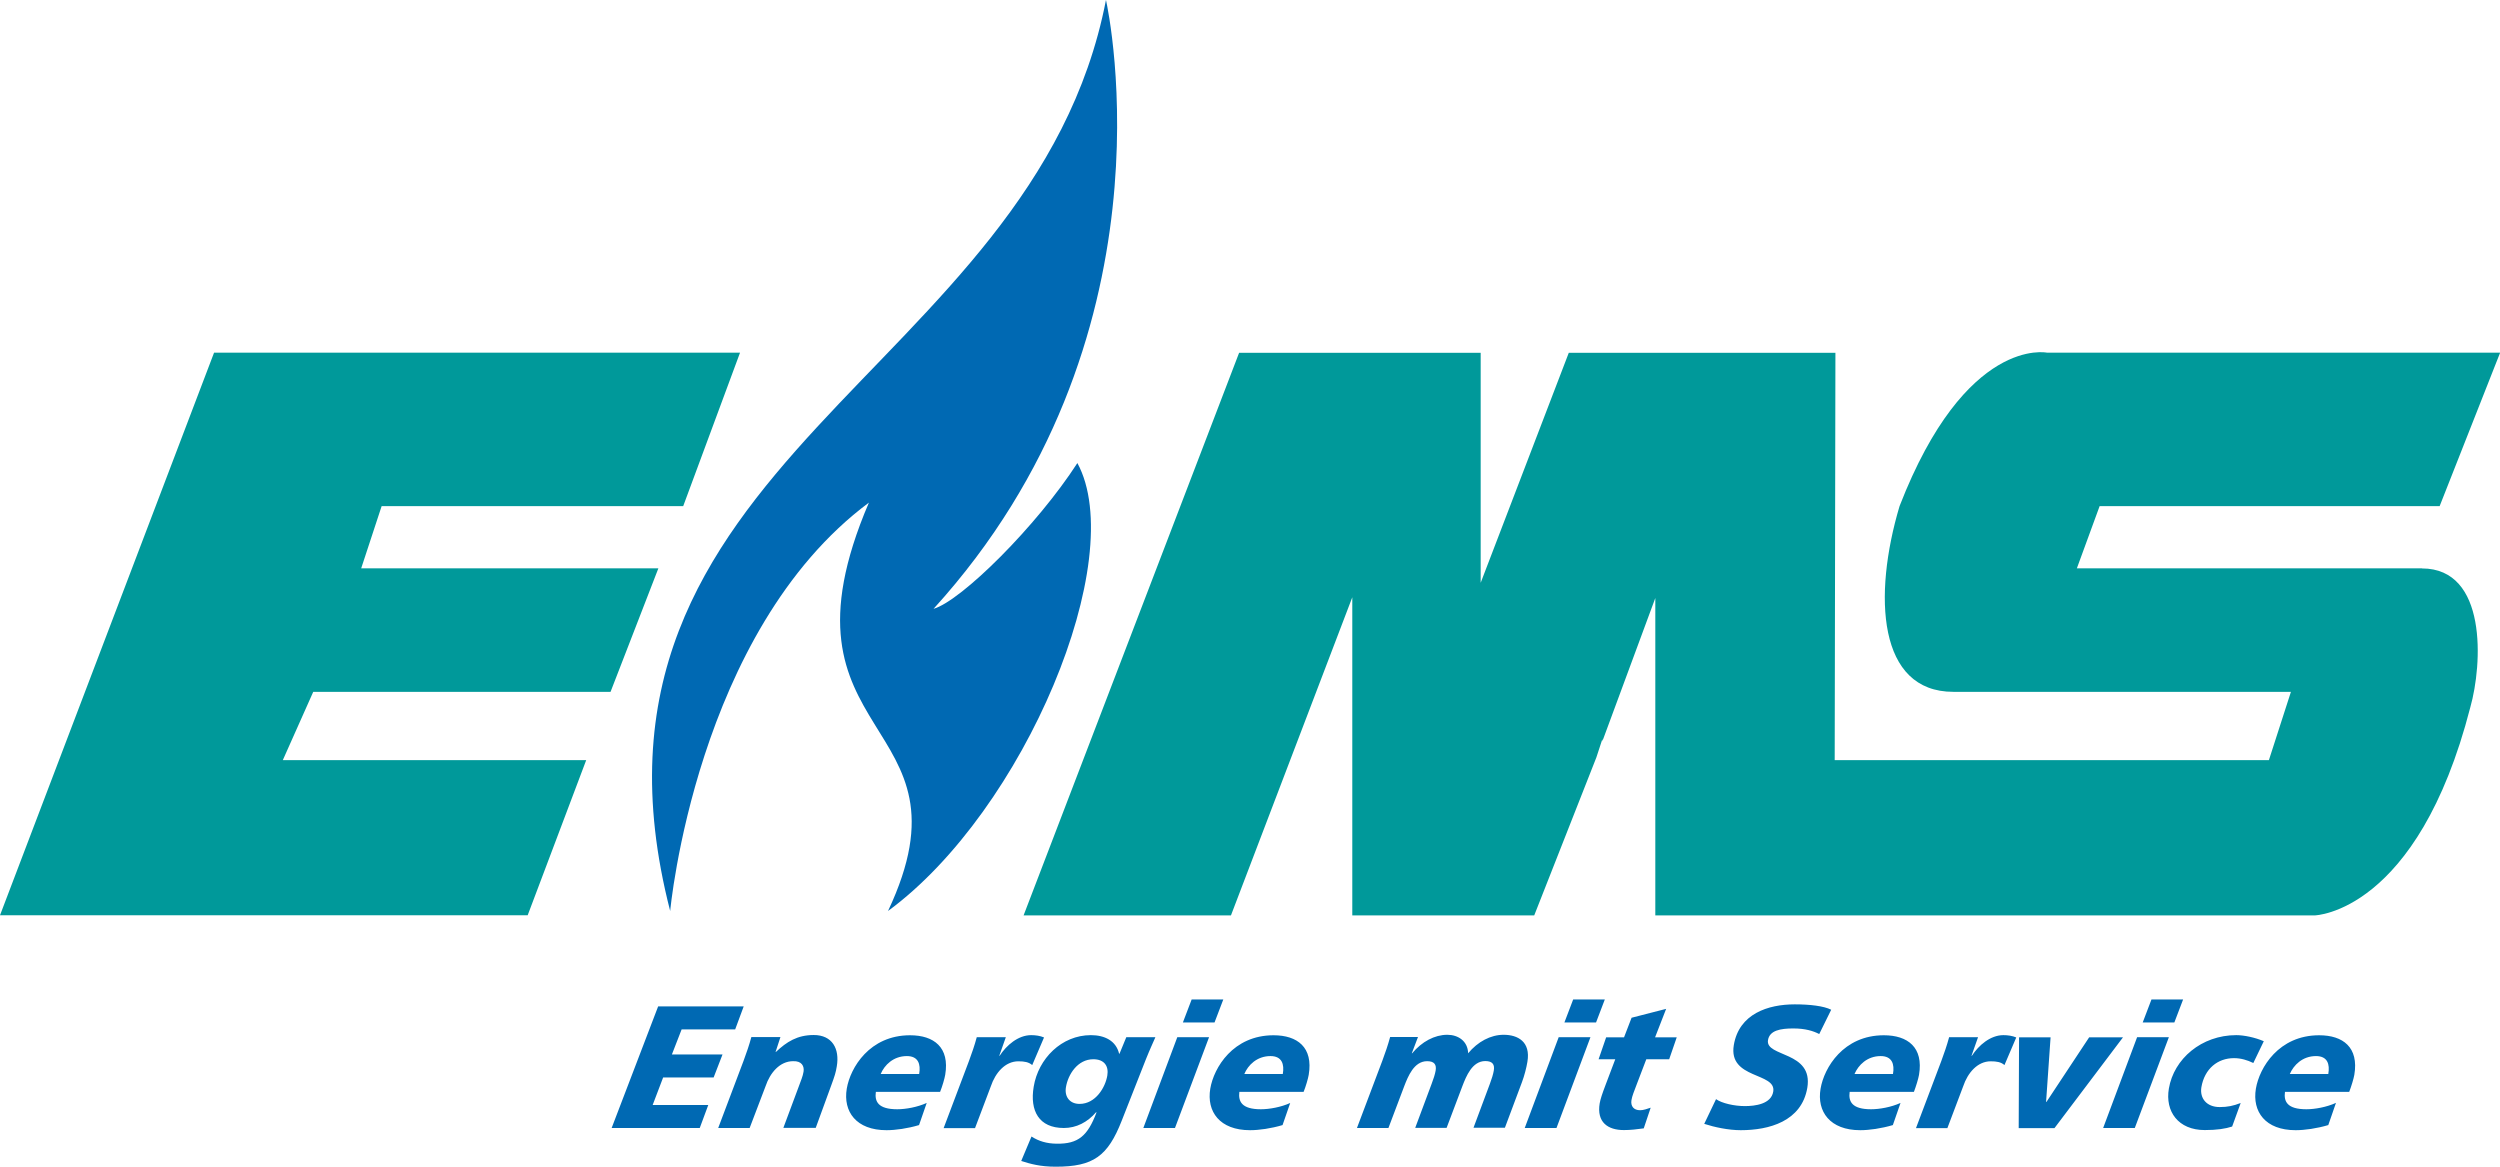
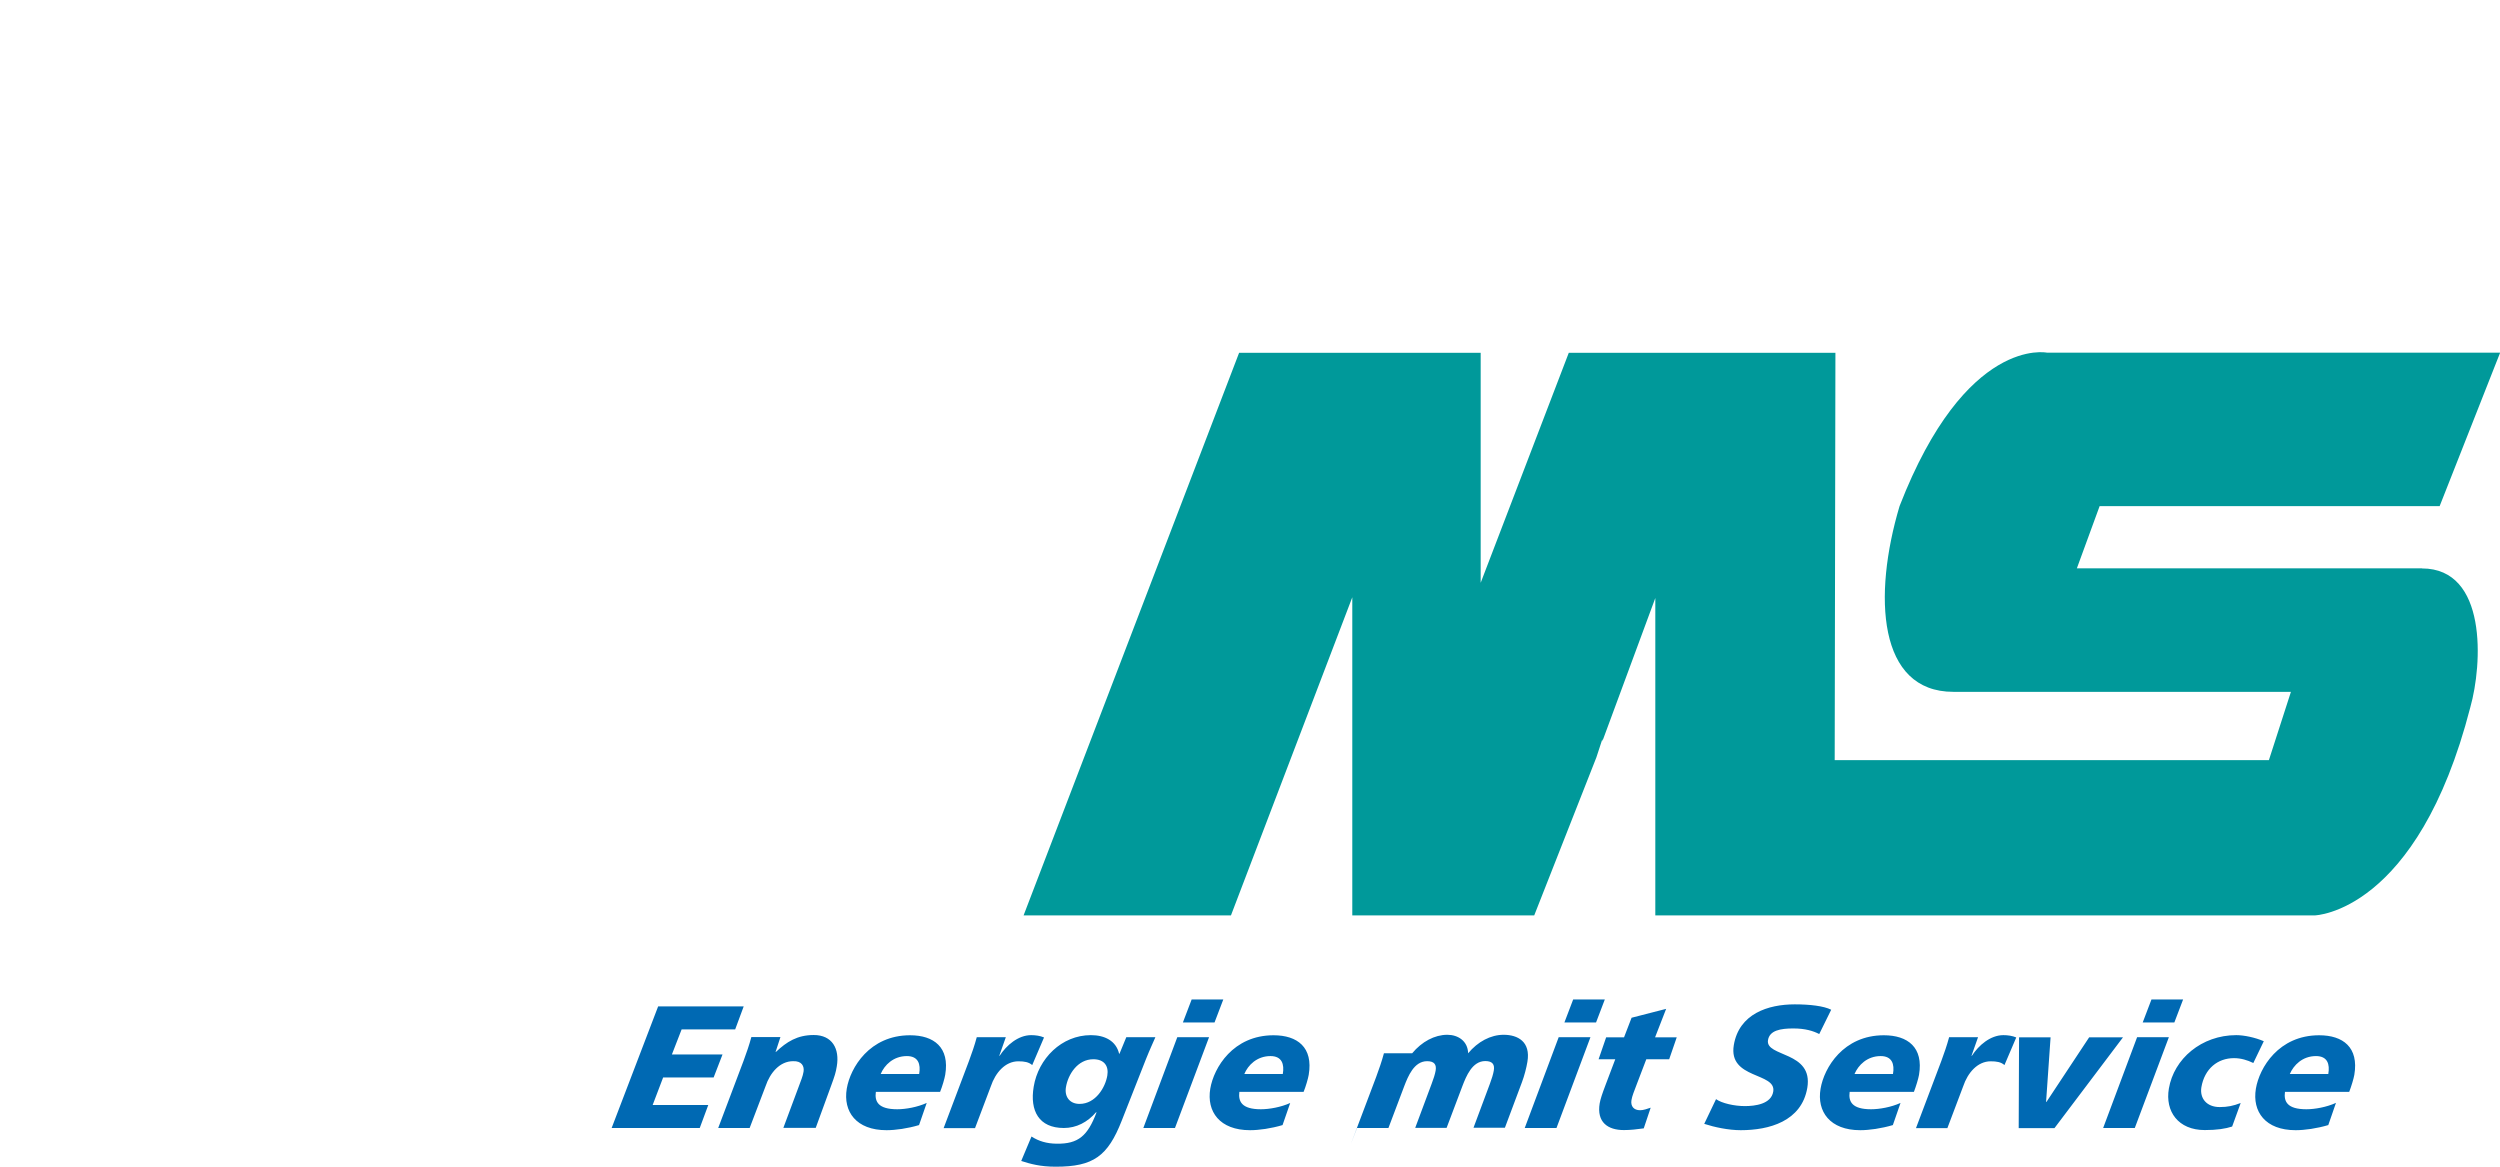
<svg xmlns="http://www.w3.org/2000/svg" id="Ebene_1" viewBox="0 0 205.43 95.87">
  <defs>
    <style>.cls-1{fill:#00999a;}.cls-1,.cls-2{stroke-width:0px;}.cls-2{fill:#0069b3;}</style>
  </defs>
-   <path class="cls-2" d="M90.88,0c.24,1.08,5.91,27.94-14.17,50.03,2.3-.67,8.49-6.82,11.82-11.98,4.27,7.84-4.31,28.54-15.56,36.81,7.59-16.09-10.06-13.73-1.57-33.56-14.23,10.6-16.33,33.56-16.33,33.56C45.5,37.67,84.88,30.97,90.88,0" />
-   <polygon class="cls-1" points="60.81 28.98 17.59 28.98 0 75.21 43.36 75.21 48.17 62.46 23.24 62.46 25.74 56.85 50.17 56.85 54.1 46.7 29.68 46.7 31.36 41.59 56.14 41.59 60.81 28.98" />
-   <path class="cls-2" d="M50.27,92.69h7.23l.7-1.89h-4.57l.86-2.26h4.15l.73-1.89h-4.16l.8-2.06h4.4l.7-1.89h-7.03l-3.82,9.99ZM59.02,92.69h2.58l1.31-3.44c.37-1.1,1.17-2.05,2.26-2.05.72-.03.93.42.86.86-.06.39-.23.76-.36,1.13l-1.3,3.49h2.66l1.27-3.48c.29-.79.38-1.07.46-1.57.25-1.46-.38-2.58-1.89-2.58-1.36,0-2.23.56-3.11,1.39h-.03l.4-1.22h-2.39c-.18.67-.4,1.3-.64,1.95l-2.08,5.51ZM76.15,90.63c-.77.35-1.73.52-2.42.52-1.57,0-1.87-.63-1.76-1.43h5.28c.18-.44.37-1.1.42-1.4.38-2.26-.93-3.25-2.89-3.25-3.32,0-4.91,2.66-5.2,4.39-.31,1.88.77,3.41,3.27,3.41.74,0,1.73-.14,2.67-.42l.63-1.82ZM72.37,88.25c.3-.72,1.03-1.47,2.15-1.47.94,0,1.15.67,1.01,1.47h-3.16ZM80.26,85.24c-.18.67-.4,1.3-.64,1.95l-2.08,5.51h2.58l1.3-3.44c.37-1.1,1.17-2.05,2.26-2.05.49,0,.85.06,1.14.31l.97-2.27c-.32-.14-.71-.19-1.06-.19-1.06,0-2.03.83-2.59,1.7h-.03l.54-1.53h-2.39ZM83.92,95.4c.75.24,1.55.47,2.84.47,3.09,0,4.27-.87,5.41-3.77l2-5.08c.32-.8.6-1.39.77-1.79h-2.39l-.56,1.36h-.03c-.25-1.07-1.19-1.53-2.32-1.53-2.41,0-4.32,1.93-4.7,4.24-.33,1.98.43,3.39,2.48,3.39,1.02,0,1.94-.47,2.65-1.3l.03.03c-.72,1.9-1.48,2.59-3.28,2.56-.8-.01-1.46-.2-2.06-.59l-.84,2ZM90.99,88.38c-.16.97-.96,2.33-2.28,2.33-.82,0-1.25-.6-1.12-1.37.17-1.05.96-2.3,2.25-2.3.9,0,1.28.56,1.15,1.34M93.95,92.69h2.6l2.8-7.46h-2.61l-2.79,7.46ZM97.2,84.02h2.6l.72-1.89h-2.6l-.72,1.89ZM106.03,90.63c-.77.35-1.73.52-2.42.52-1.57,0-1.87-.63-1.77-1.43h5.28c.18-.44.37-1.1.42-1.4.38-2.26-.93-3.25-2.89-3.25-3.32,0-4.91,2.66-5.2,4.39-.31,1.88.77,3.41,3.27,3.41.74,0,1.73-.14,2.67-.42l.63-1.82ZM102.25,88.25c.3-.72,1.03-1.47,2.15-1.47.94,0,1.15.67,1.01,1.47h-3.16ZM111.51,92.69h2.58l1.3-3.44c.31-.8.8-2.05,1.88-2.05.6,0,.78.29.7.77-.05.3-.18.7-.33,1.09l-1.35,3.62h2.58l1.3-3.44c.31-.8.8-2.05,1.88-2.05.6,0,.78.29.7.77-.05.3-.17.7-.32,1.09l-1.35,3.62h2.58l1.4-3.74c.2-.53.37-1.19.45-1.68.28-1.66-.8-2.22-1.95-2.22-1.08,0-2.13.57-2.92,1.52-.03-1.01-.83-1.52-1.71-1.52-1.05,0-2.1.57-2.89,1.52h-.03s.51-1.34.51-1.34h-2.29c-.18.67-.4,1.3-.64,1.95l-2.08,5.51ZM125.29,92.69h2.61l2.79-7.46h-2.61l-2.79,7.46ZM128.55,84.02h2.6l.72-1.89h-2.6l-.72,1.89ZM131.36,87.04h1.37l-.79,2.09c-.3.79-.42,1.16-.49,1.53-.26,1.56.67,2.2,1.99,2.2.52,0,1.07-.06,1.63-.14l.57-1.7c-.29.1-.6.21-.87.21-.52,0-.79-.33-.71-.83.06-.36.22-.73.43-1.29l.79-2.07h1.88l.62-1.8h-1.78l.91-2.34-2.84.73-.62,1.61h-1.47l-.62,1.8ZM150.47,82.97c-.62-.31-1.76-.44-2.99-.44-2.19,0-4.58.77-5.01,3.35-.47,2.82,3.51,2.22,3.24,3.82-.17,1.03-1.5,1.19-2.33,1.19-.87,0-1.89-.23-2.37-.57l-.97,2.03c.83.27,1.98.52,3,.52,2.32,0,5-.72,5.47-3.48.51-3.04-3.46-2.51-3.23-3.92.13-.8,1.02-.96,2.08-.96.99,0,1.65.21,2.13.46l.98-1.99ZM156.17,90.63c-.77.35-1.73.52-2.42.52-1.57,0-1.87-.63-1.76-1.43h5.28c.17-.44.37-1.1.42-1.4.38-2.26-.93-3.25-2.89-3.25-3.32,0-4.91,2.66-5.2,4.39-.32,1.88.77,3.41,3.26,3.41.74,0,1.73-.14,2.68-.42l.63-1.82ZM152.39,88.25c.31-.72,1.03-1.47,2.15-1.47.94,0,1.15.67,1.01,1.47h-3.16ZM160.16,85.24c-.18.67-.4,1.3-.64,1.95l-2.08,5.51h2.58l1.3-3.44c.37-1.1,1.17-2.05,2.26-2.05.49,0,.85.06,1.13.31l.97-2.27c-.32-.14-.71-.19-1.06-.19-1.06,0-2.03.83-2.59,1.7h-.03l.54-1.53h-2.39ZM174.45,85.24h-2.78l-3.51,5.31h-.03l.37-5.31h-2.59l-.03,7.46h2.94l5.63-7.46ZM172.82,92.69h2.6l2.8-7.46h-2.61l-2.79,7.46ZM176.07,84.02h2.6l.72-1.89h-2.6l-.72,1.89ZM184.11,90.64c-.6.23-1.07.33-1.71.33-1.09,0-1.65-.73-1.51-1.62.26-1.54,1.35-2.4,2.68-2.4.57,0,1.1.16,1.59.4l.86-1.79c-.71-.31-1.63-.5-2.26-.5-2.86,0-5.13,1.95-5.54,4.39-.32,1.88.77,3.41,2.95,3.41,1,0,1.71-.11,2.25-.29l.7-1.93ZM191.94,90.63c-.77.35-1.73.52-2.42.52-1.57,0-1.87-.63-1.76-1.43h5.28c.17-.44.37-1.1.42-1.4.38-2.26-.93-3.25-2.89-3.25-3.32,0-4.91,2.66-5.2,4.39-.31,1.88.77,3.41,3.27,3.41.74,0,1.73-.14,2.68-.42l.63-1.82ZM188.16,88.25c.31-.72,1.03-1.47,2.15-1.47.95,0,1.15.67,1.01,1.47h-3.16Z" />
+   <path class="cls-2" d="M50.27,92.69h7.23l.7-1.89h-4.57l.86-2.26h4.15l.73-1.89h-4.16l.8-2.06h4.4l.7-1.89h-7.03l-3.82,9.99ZM59.02,92.69h2.58l1.31-3.44c.37-1.1,1.17-2.05,2.26-2.05.72-.03.93.42.86.86-.06.39-.23.76-.36,1.13l-1.3,3.49h2.66l1.27-3.48c.29-.79.38-1.07.46-1.57.25-1.46-.38-2.58-1.89-2.58-1.36,0-2.23.56-3.11,1.39h-.03l.4-1.22h-2.39c-.18.67-.4,1.3-.64,1.95l-2.08,5.51ZM76.15,90.63c-.77.35-1.73.52-2.42.52-1.57,0-1.87-.63-1.76-1.43h5.28c.18-.44.37-1.1.42-1.4.38-2.26-.93-3.25-2.89-3.25-3.32,0-4.91,2.66-5.2,4.39-.31,1.88.77,3.41,3.27,3.41.74,0,1.73-.14,2.67-.42l.63-1.82ZM72.37,88.25c.3-.72,1.03-1.47,2.15-1.47.94,0,1.15.67,1.01,1.47h-3.16ZM80.26,85.24c-.18.67-.4,1.3-.64,1.95l-2.08,5.51h2.58l1.3-3.44c.37-1.1,1.17-2.05,2.26-2.05.49,0,.85.06,1.14.31l.97-2.27c-.32-.14-.71-.19-1.06-.19-1.06,0-2.03.83-2.59,1.7h-.03l.54-1.53h-2.39ZM83.92,95.4c.75.24,1.55.47,2.84.47,3.09,0,4.27-.87,5.41-3.77l2-5.08c.32-.8.6-1.39.77-1.79h-2.39l-.56,1.36h-.03c-.25-1.07-1.19-1.53-2.32-1.53-2.41,0-4.32,1.93-4.7,4.24-.33,1.98.43,3.39,2.48,3.39,1.02,0,1.94-.47,2.65-1.3l.03.03c-.72,1.9-1.48,2.59-3.28,2.56-.8-.01-1.46-.2-2.06-.59l-.84,2ZM90.99,88.38c-.16.97-.96,2.33-2.28,2.33-.82,0-1.25-.6-1.12-1.37.17-1.05.96-2.3,2.25-2.3.9,0,1.28.56,1.15,1.34M93.95,92.69h2.6l2.8-7.46h-2.61l-2.79,7.46ZM97.2,84.02h2.6l.72-1.89h-2.6l-.72,1.89ZM106.03,90.63c-.77.35-1.73.52-2.42.52-1.57,0-1.87-.63-1.77-1.43h5.28c.18-.44.37-1.1.42-1.4.38-2.26-.93-3.25-2.89-3.25-3.32,0-4.91,2.66-5.2,4.39-.31,1.88.77,3.41,3.27,3.41.74,0,1.73-.14,2.67-.42l.63-1.82ZM102.25,88.25c.3-.72,1.03-1.47,2.15-1.47.94,0,1.15.67,1.01,1.47h-3.16ZM111.51,92.69h2.58l1.3-3.44c.31-.8.8-2.05,1.88-2.05.6,0,.78.29.7.77-.05.3-.18.7-.33,1.09l-1.35,3.62h2.58l1.3-3.44c.31-.8.8-2.05,1.88-2.05.6,0,.78.29.7.77-.05.3-.17.7-.32,1.09l-1.35,3.62h2.58l1.4-3.74c.2-.53.37-1.19.45-1.68.28-1.66-.8-2.22-1.95-2.22-1.08,0-2.13.57-2.92,1.52-.03-1.01-.83-1.52-1.71-1.52-1.05,0-2.1.57-2.89,1.52h-.03h-2.29c-.18.67-.4,1.3-.64,1.95l-2.08,5.51ZM125.29,92.69h2.61l2.79-7.46h-2.61l-2.79,7.46ZM128.55,84.02h2.6l.72-1.89h-2.6l-.72,1.89ZM131.36,87.04h1.37l-.79,2.09c-.3.79-.42,1.16-.49,1.53-.26,1.56.67,2.2,1.99,2.2.52,0,1.07-.06,1.63-.14l.57-1.7c-.29.1-.6.21-.87.21-.52,0-.79-.33-.71-.83.06-.36.22-.73.43-1.29l.79-2.07h1.88l.62-1.8h-1.78l.91-2.34-2.84.73-.62,1.61h-1.47l-.62,1.8ZM150.47,82.97c-.62-.31-1.76-.44-2.99-.44-2.19,0-4.58.77-5.01,3.35-.47,2.82,3.51,2.22,3.24,3.82-.17,1.03-1.5,1.19-2.33,1.19-.87,0-1.89-.23-2.37-.57l-.97,2.03c.83.27,1.98.52,3,.52,2.32,0,5-.72,5.47-3.48.51-3.04-3.46-2.51-3.23-3.92.13-.8,1.02-.96,2.08-.96.99,0,1.65.21,2.13.46l.98-1.99ZM156.17,90.63c-.77.35-1.73.52-2.42.52-1.57,0-1.87-.63-1.76-1.43h5.28c.17-.44.37-1.1.42-1.4.38-2.26-.93-3.25-2.89-3.25-3.32,0-4.91,2.66-5.2,4.39-.32,1.88.77,3.41,3.26,3.41.74,0,1.73-.14,2.68-.42l.63-1.82ZM152.39,88.25c.31-.72,1.03-1.47,2.15-1.47.94,0,1.15.67,1.01,1.47h-3.16ZM160.16,85.24c-.18.67-.4,1.3-.64,1.95l-2.08,5.51h2.58l1.3-3.44c.37-1.1,1.17-2.05,2.26-2.05.49,0,.85.06,1.13.31l.97-2.27c-.32-.14-.71-.19-1.06-.19-1.06,0-2.03.83-2.59,1.7h-.03l.54-1.53h-2.39ZM174.45,85.24h-2.78l-3.51,5.31h-.03l.37-5.31h-2.59l-.03,7.46h2.94l5.63-7.46ZM172.82,92.69h2.6l2.8-7.46h-2.61l-2.79,7.46ZM176.07,84.02h2.6l.72-1.89h-2.6l-.72,1.89ZM184.11,90.64c-.6.23-1.07.33-1.71.33-1.09,0-1.65-.73-1.51-1.62.26-1.54,1.35-2.4,2.68-2.4.57,0,1.1.16,1.59.4l.86-1.79c-.71-.31-1.63-.5-2.26-.5-2.86,0-5.13,1.95-5.54,4.39-.32,1.88.77,3.41,2.95,3.41,1,0,1.71-.11,2.25-.29l.7-1.93ZM191.94,90.63c-.77.35-1.73.52-2.42.52-1.57,0-1.87-.63-1.76-1.43h5.28c.17-.44.37-1.1.42-1.4.38-2.26-.93-3.25-2.89-3.25-3.32,0-4.91,2.66-5.2,4.39-.31,1.88.77,3.41,3.27,3.41.74,0,1.73-.14,2.68-.42l.63-1.82ZM188.16,88.25c.31-.72,1.03-1.47,2.15-1.47.95,0,1.15.67,1.01,1.47h-3.16Z" />
  <path class="cls-1" d="M199.02,46.7h-28.36l1.87-5.11h27.94l4.97-12.61h-37.23s-6.67-1.42-12.12,12.61c-2.2,7.39-1.78,15.26,4.42,15.26h27.74l-1.81,5.61h-35.68l.06-33.47h-21.91l-7.24,18.9v-18.9h-19.85l-17.71,46.23h17.04l9.97-26.14v26.14h14.95l5.11-12.99.49-1.5v.18s4.35-11.77,4.35-11.77v26.08h54.19s8.43-.2,12.78-17.1c1-3.54,1.41-11.41-3.97-11.41" />
</svg>